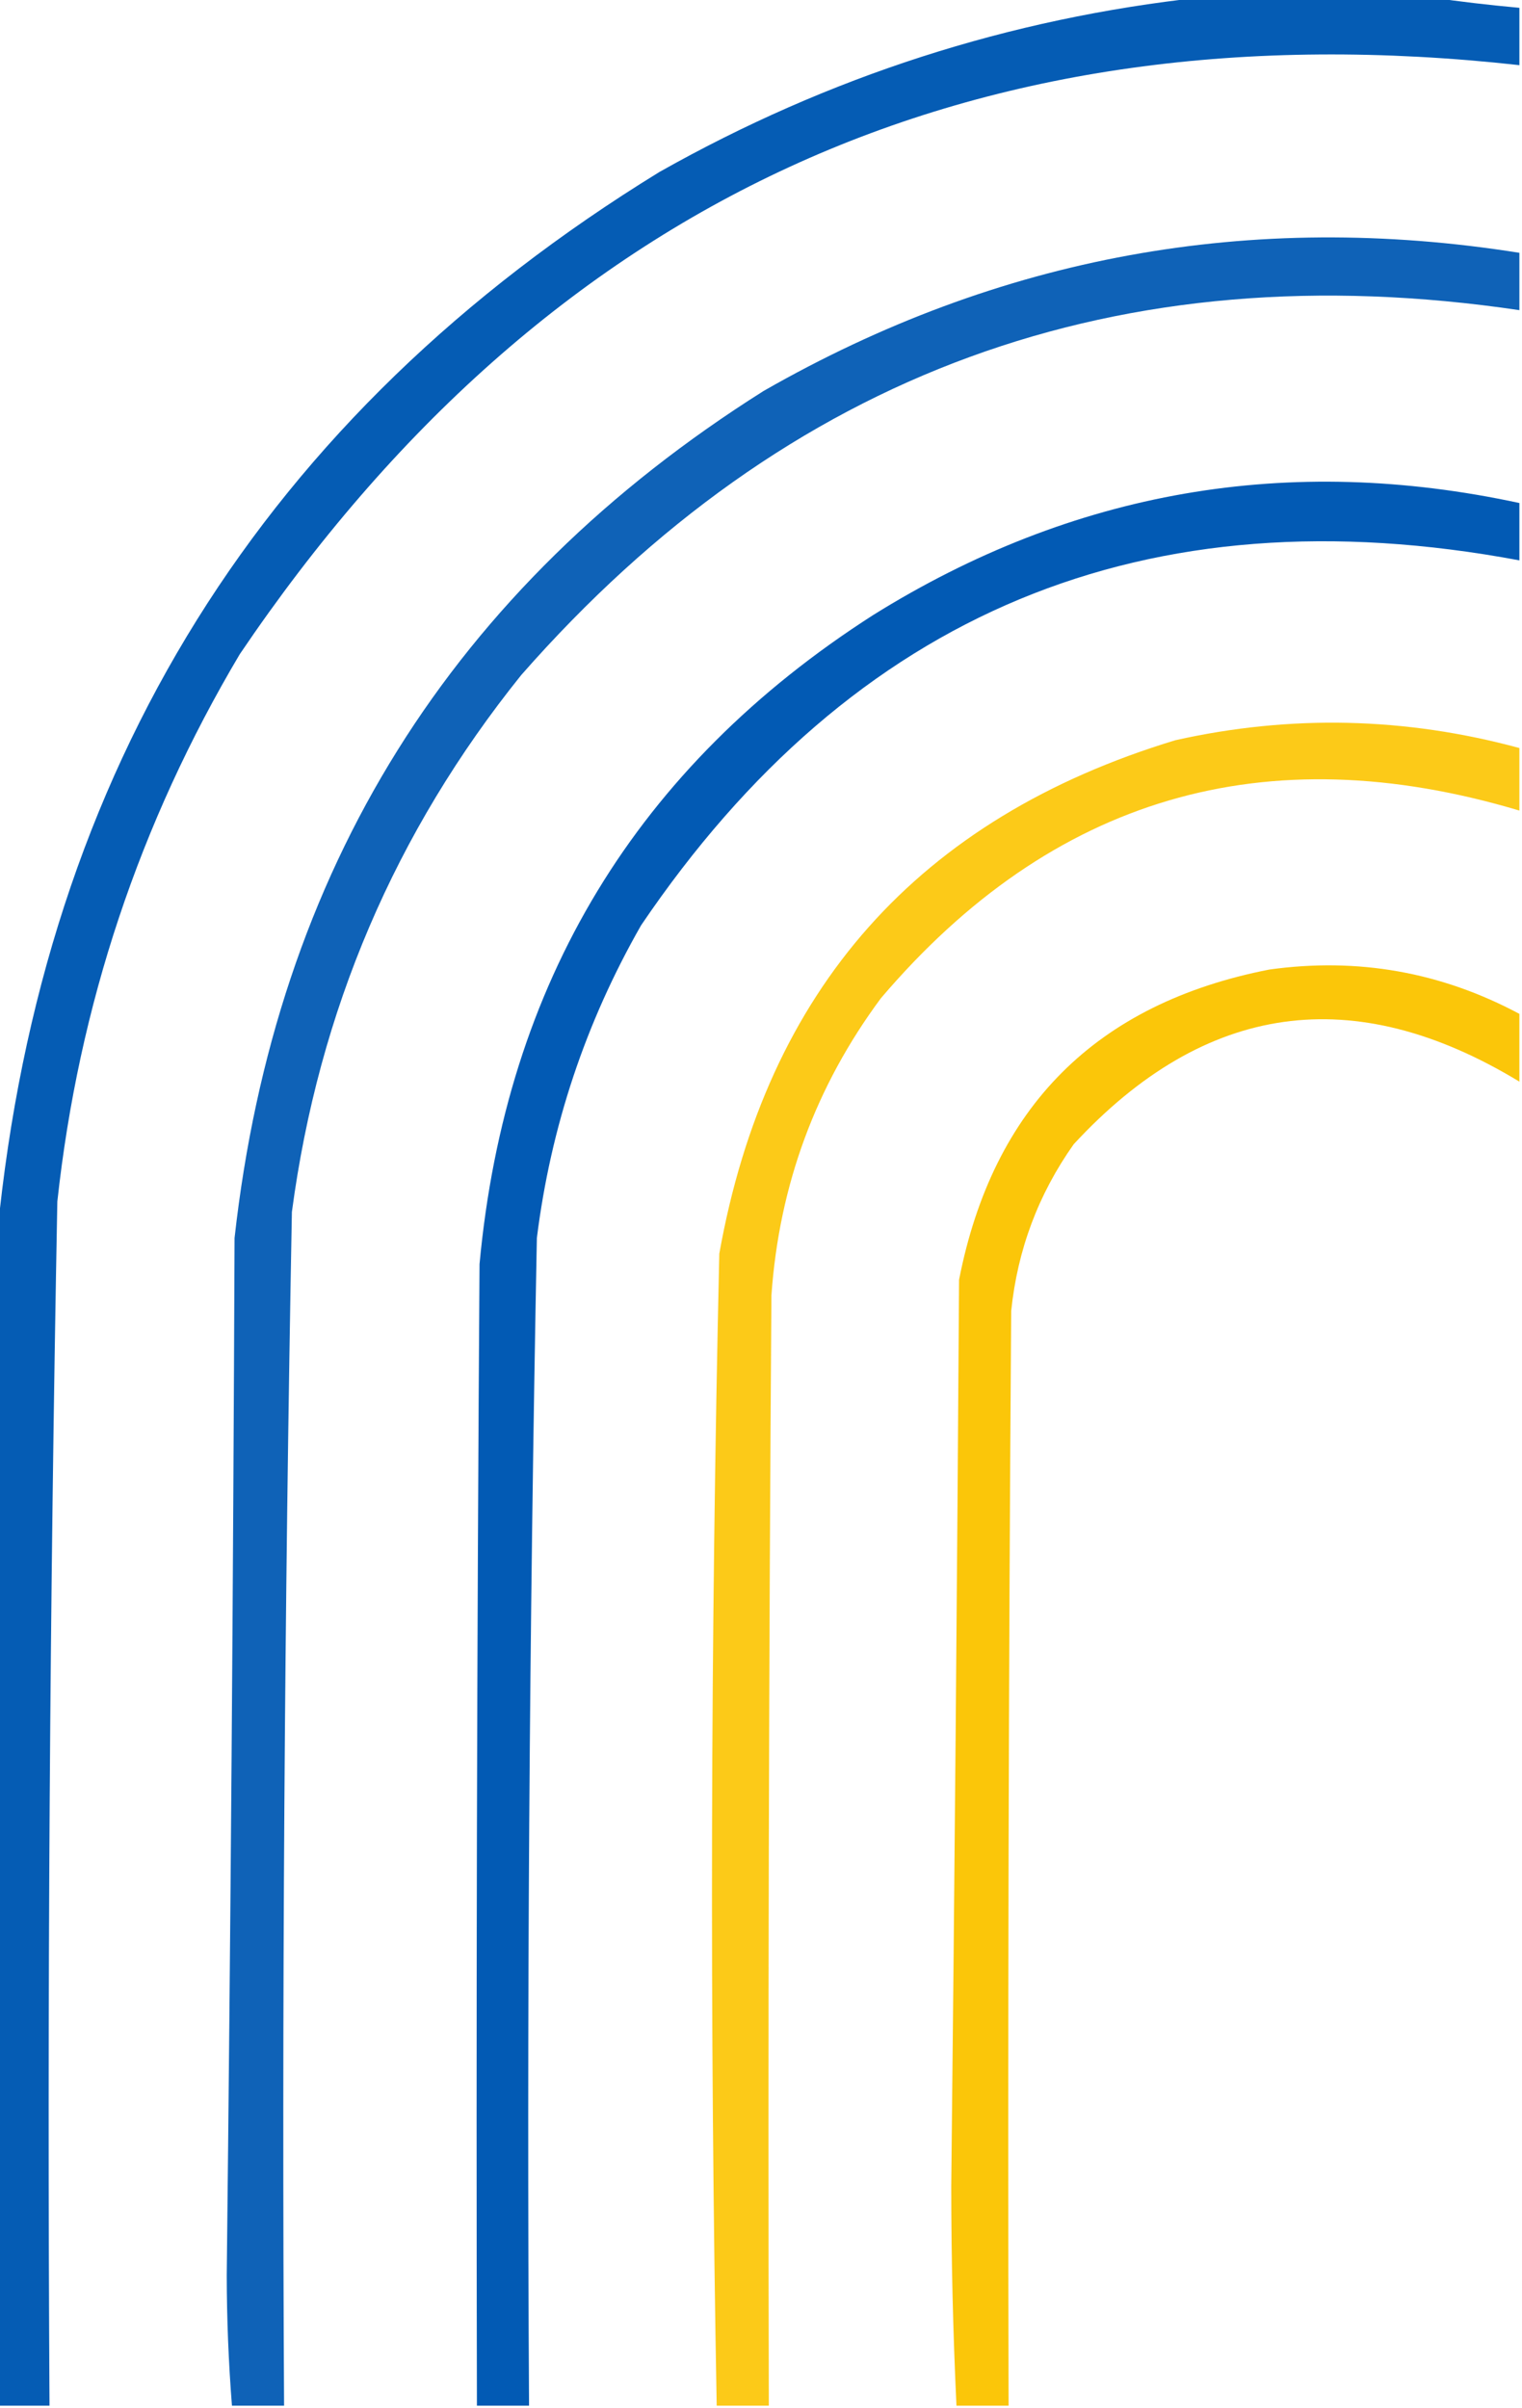
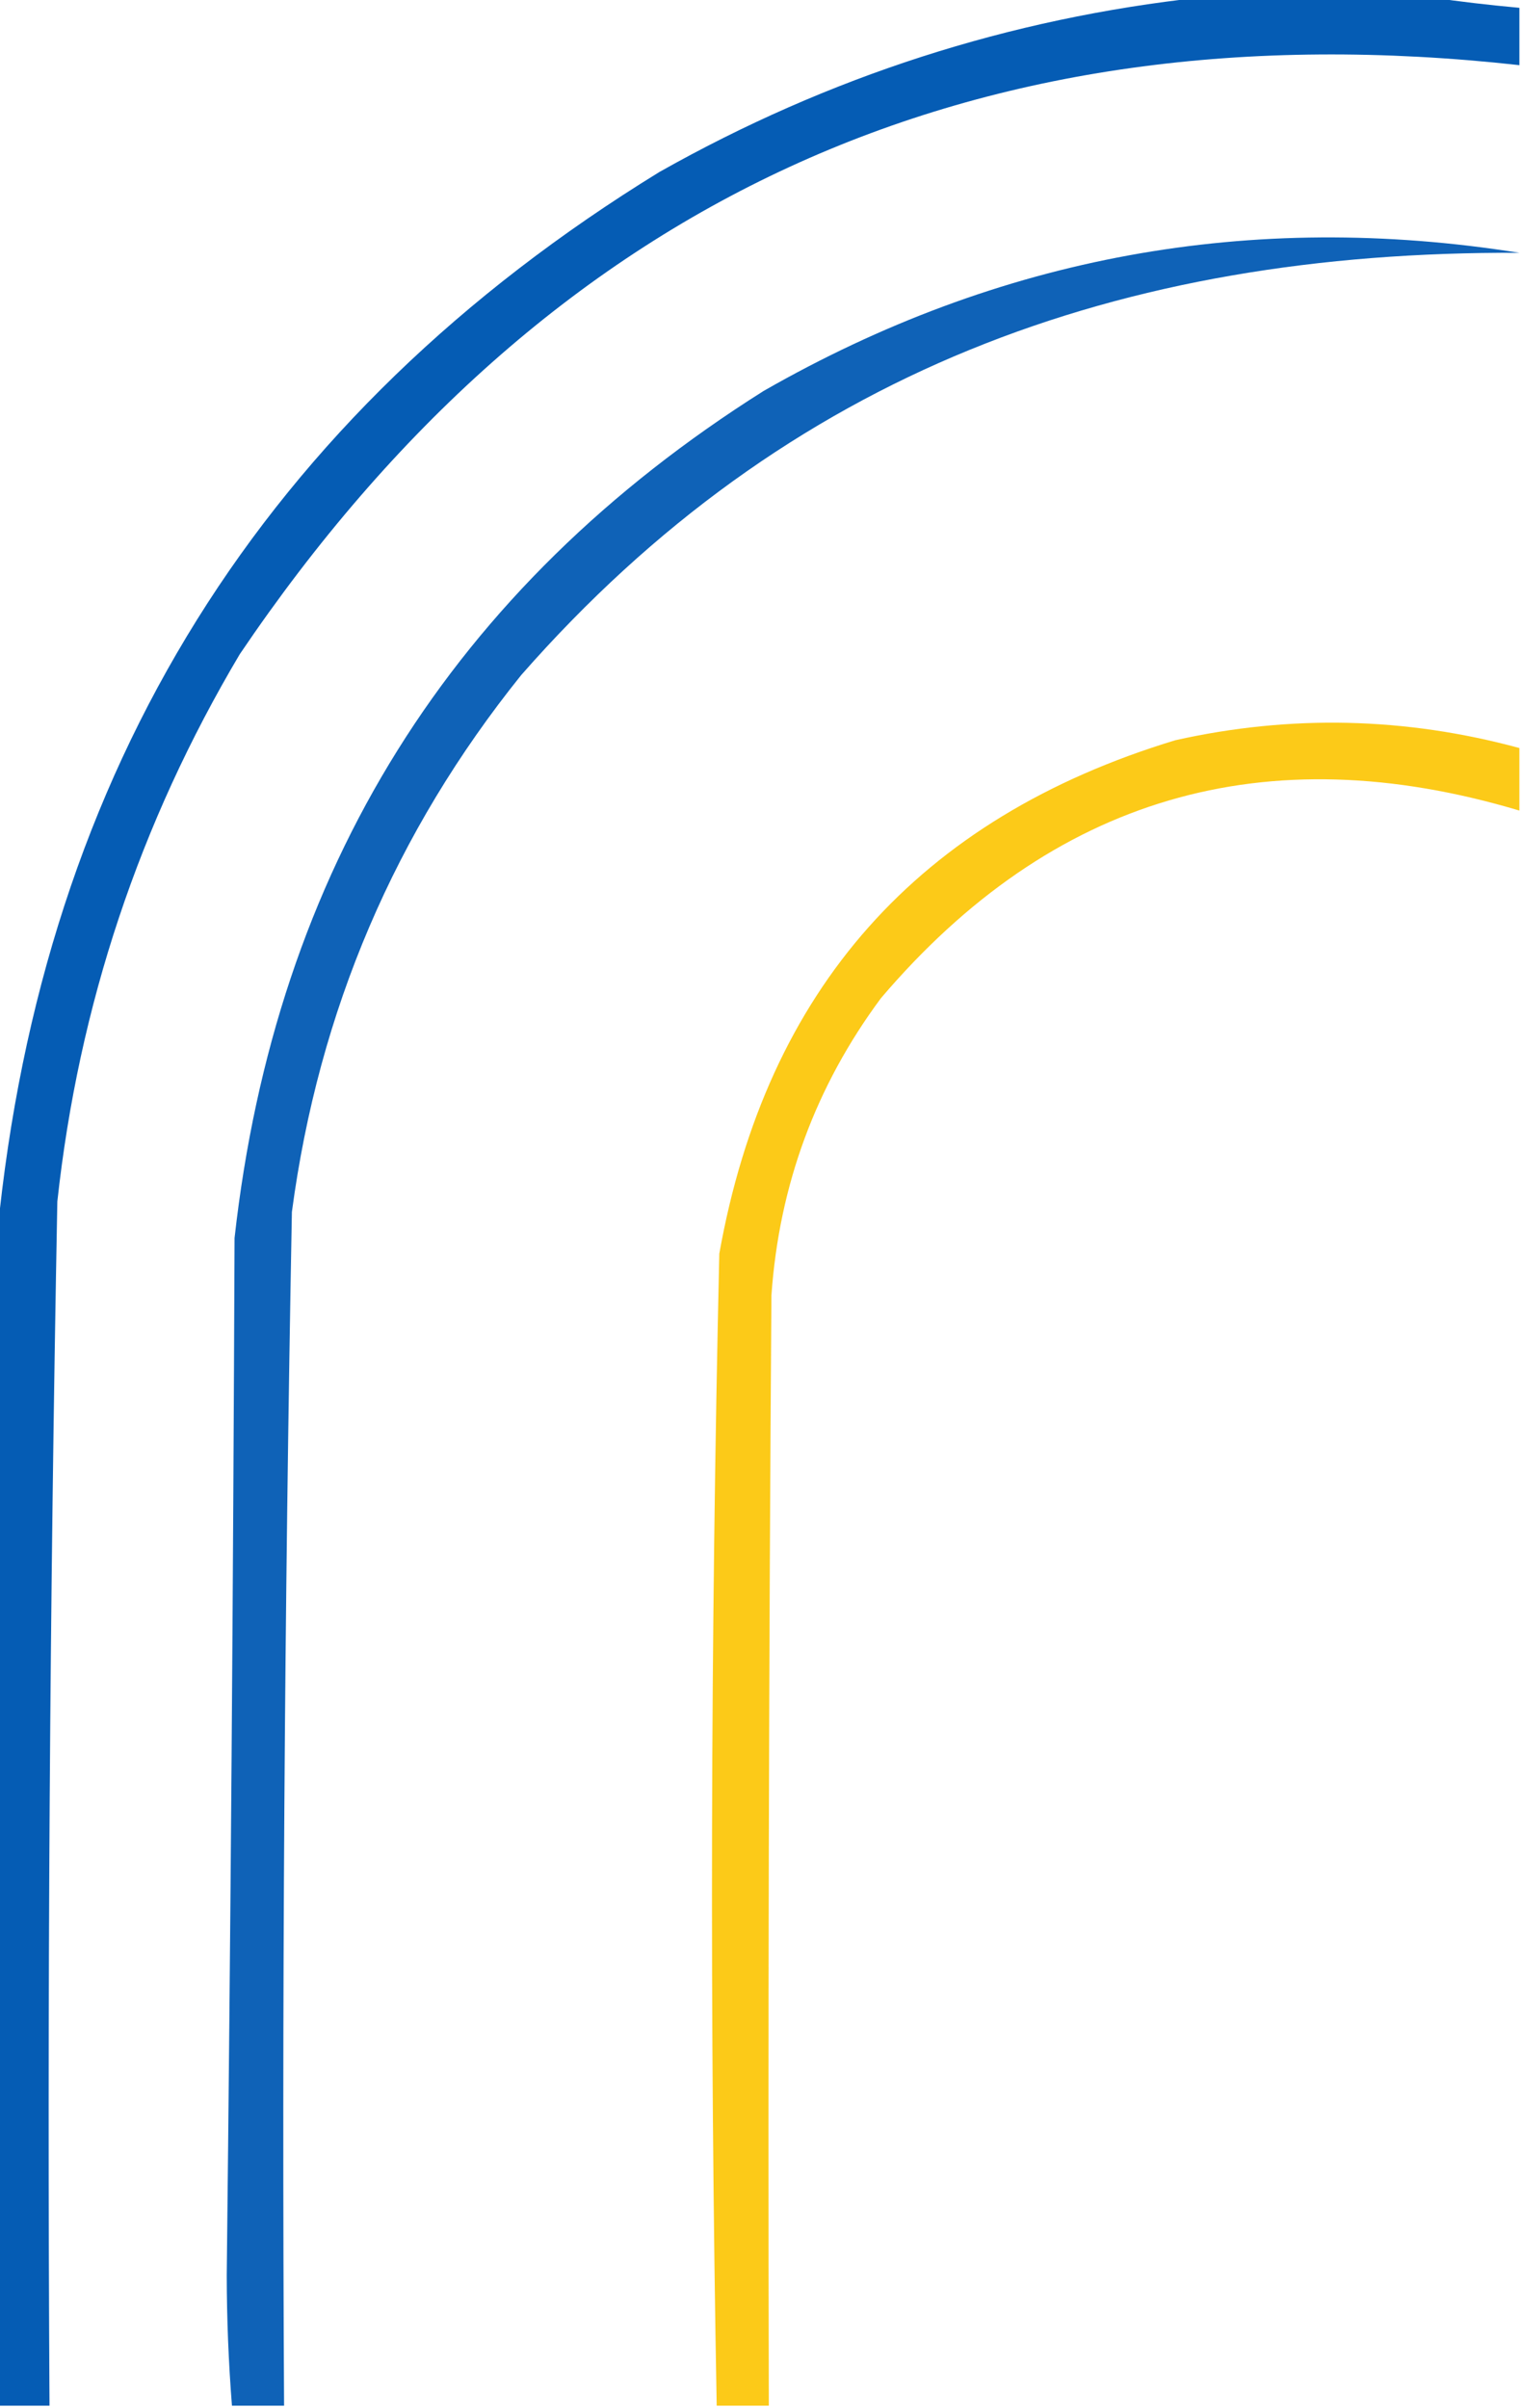
<svg xmlns="http://www.w3.org/2000/svg" width="292px" height="462px" style="shape-rendering:geometricPrecision; text-rendering:geometricPrecision; image-rendering:optimizeQuality; fill-rule:evenodd; clip-rule:evenodd">
  <g>
    <path style="opacity:0.978" fill="#0059b3" d="M 230.5,-0.5 C 245.167,-0.5 259.833,-0.5 274.5,-0.5C 280.016,0.305 285.682,0.972 291.5,1.5C 291.5,5.167 291.5,8.833 291.5,12.5C 186.6,0.877 104.766,38.544 46,125.5C 26.752,157.912 15.085,192.912 11,230.5C 9.54,307.484 9.04,384.484 9.5,461.5C 6.167,461.5 2.833,461.5 -0.5,461.5C -0.5,386.5 -0.5,311.5 -0.5,236.5C 8.236,147.495 50.569,79.662 126.5,33C 158.961,14.678 193.628,3.512 230.5,-0.5 Z" />
  </g>
  <g>
-     <path style="opacity:0.94" fill="#0059b3d1" d="M 291.5,48.5 C 291.5,52.167 291.5,55.833 291.5,59.5C 214.746,48.134 150.913,71.468 100,129.5C 75.796,159.594 61.13,193.927 56,232.5C 54.571,308.822 54.071,385.156 54.5,461.5C 51.167,461.5 47.833,461.5 44.5,461.5C 43.848,453.242 43.514,444.909 43.5,436.5C 44.242,370.169 44.742,303.836 45,237.5C 52.873,166.882 86.707,112.715 146.5,75C 191.659,49.142 239.992,40.308 291.5,48.5 Z" />
+     <path style="opacity:0.94" fill="#0059b3d1" d="M 291.5,48.5 C 214.746,48.134 150.913,71.468 100,129.5C 75.796,159.594 61.13,193.927 56,232.5C 54.571,308.822 54.071,385.156 54.5,461.5C 51.167,461.5 47.833,461.5 44.5,461.5C 43.848,453.242 43.514,444.909 43.5,436.5C 44.242,370.169 44.742,303.836 45,237.5C 52.873,166.882 86.707,112.715 146.5,75C 191.659,49.142 239.992,40.308 291.5,48.5 Z" />
  </g>
  <g>
-     <path style="opacity:0.992" fill="#0059b377" d="M 291.5,96.5 C 291.5,100.167 291.5,103.833 291.5,107.5C 219.837,94.096 163.671,117.429 123,177.5C 112.331,196.174 105.664,216.174 103,237.5C 101.551,312.153 101.051,386.819 101.5,461.5C 98.167,461.5 94.833,461.5 91.5,461.5C 91.333,388.499 91.5,315.499 92,242.5C 97.002,188.554 122.168,147.054 167.5,118C 205.841,94.109 247.174,86.943 291.5,96.5 Z" />
-   </g>
+     </g>
  <g>
    <path style="opacity:0.91" fill="#fbc502" d="M 291.5,143.5 C 291.5,147.5 291.5,151.5 291.5,155.5C 242.68,140.907 201.847,152.907 169,191.5C 156.48,208.386 149.48,227.386 148,248.5C 147.5,319.499 147.333,390.499 147.5,461.5C 144.167,461.5 140.833,461.5 137.5,461.5C 136.148,387.897 136.315,314.23 138,240.5C 147.05,189.784 176.217,156.951 225.5,142C 247.621,137.061 269.621,137.561 291.5,143.5 Z" />
  </g>
  <g>
-     <path style="opacity:0.965" fill="#fbc5027f" d="M 291.5,194.5 C 291.5,198.833 291.5,203.167 291.5,207.5C 259.721,188.223 231.221,192.223 206,219.5C 199.209,229.088 195.209,239.755 194,251.5C 193.5,321.499 193.333,391.499 193.5,461.5C 190.167,461.5 186.833,461.5 183.5,461.5C 182.842,447.573 182.508,433.573 182.5,419.5C 183.128,361.501 183.628,303.501 184,245.5C 190.5,212.333 210.333,192.5 243.5,186C 260.469,183.628 276.469,186.461 291.5,194.5 Z" />
-   </g>
+     </g>
</svg>